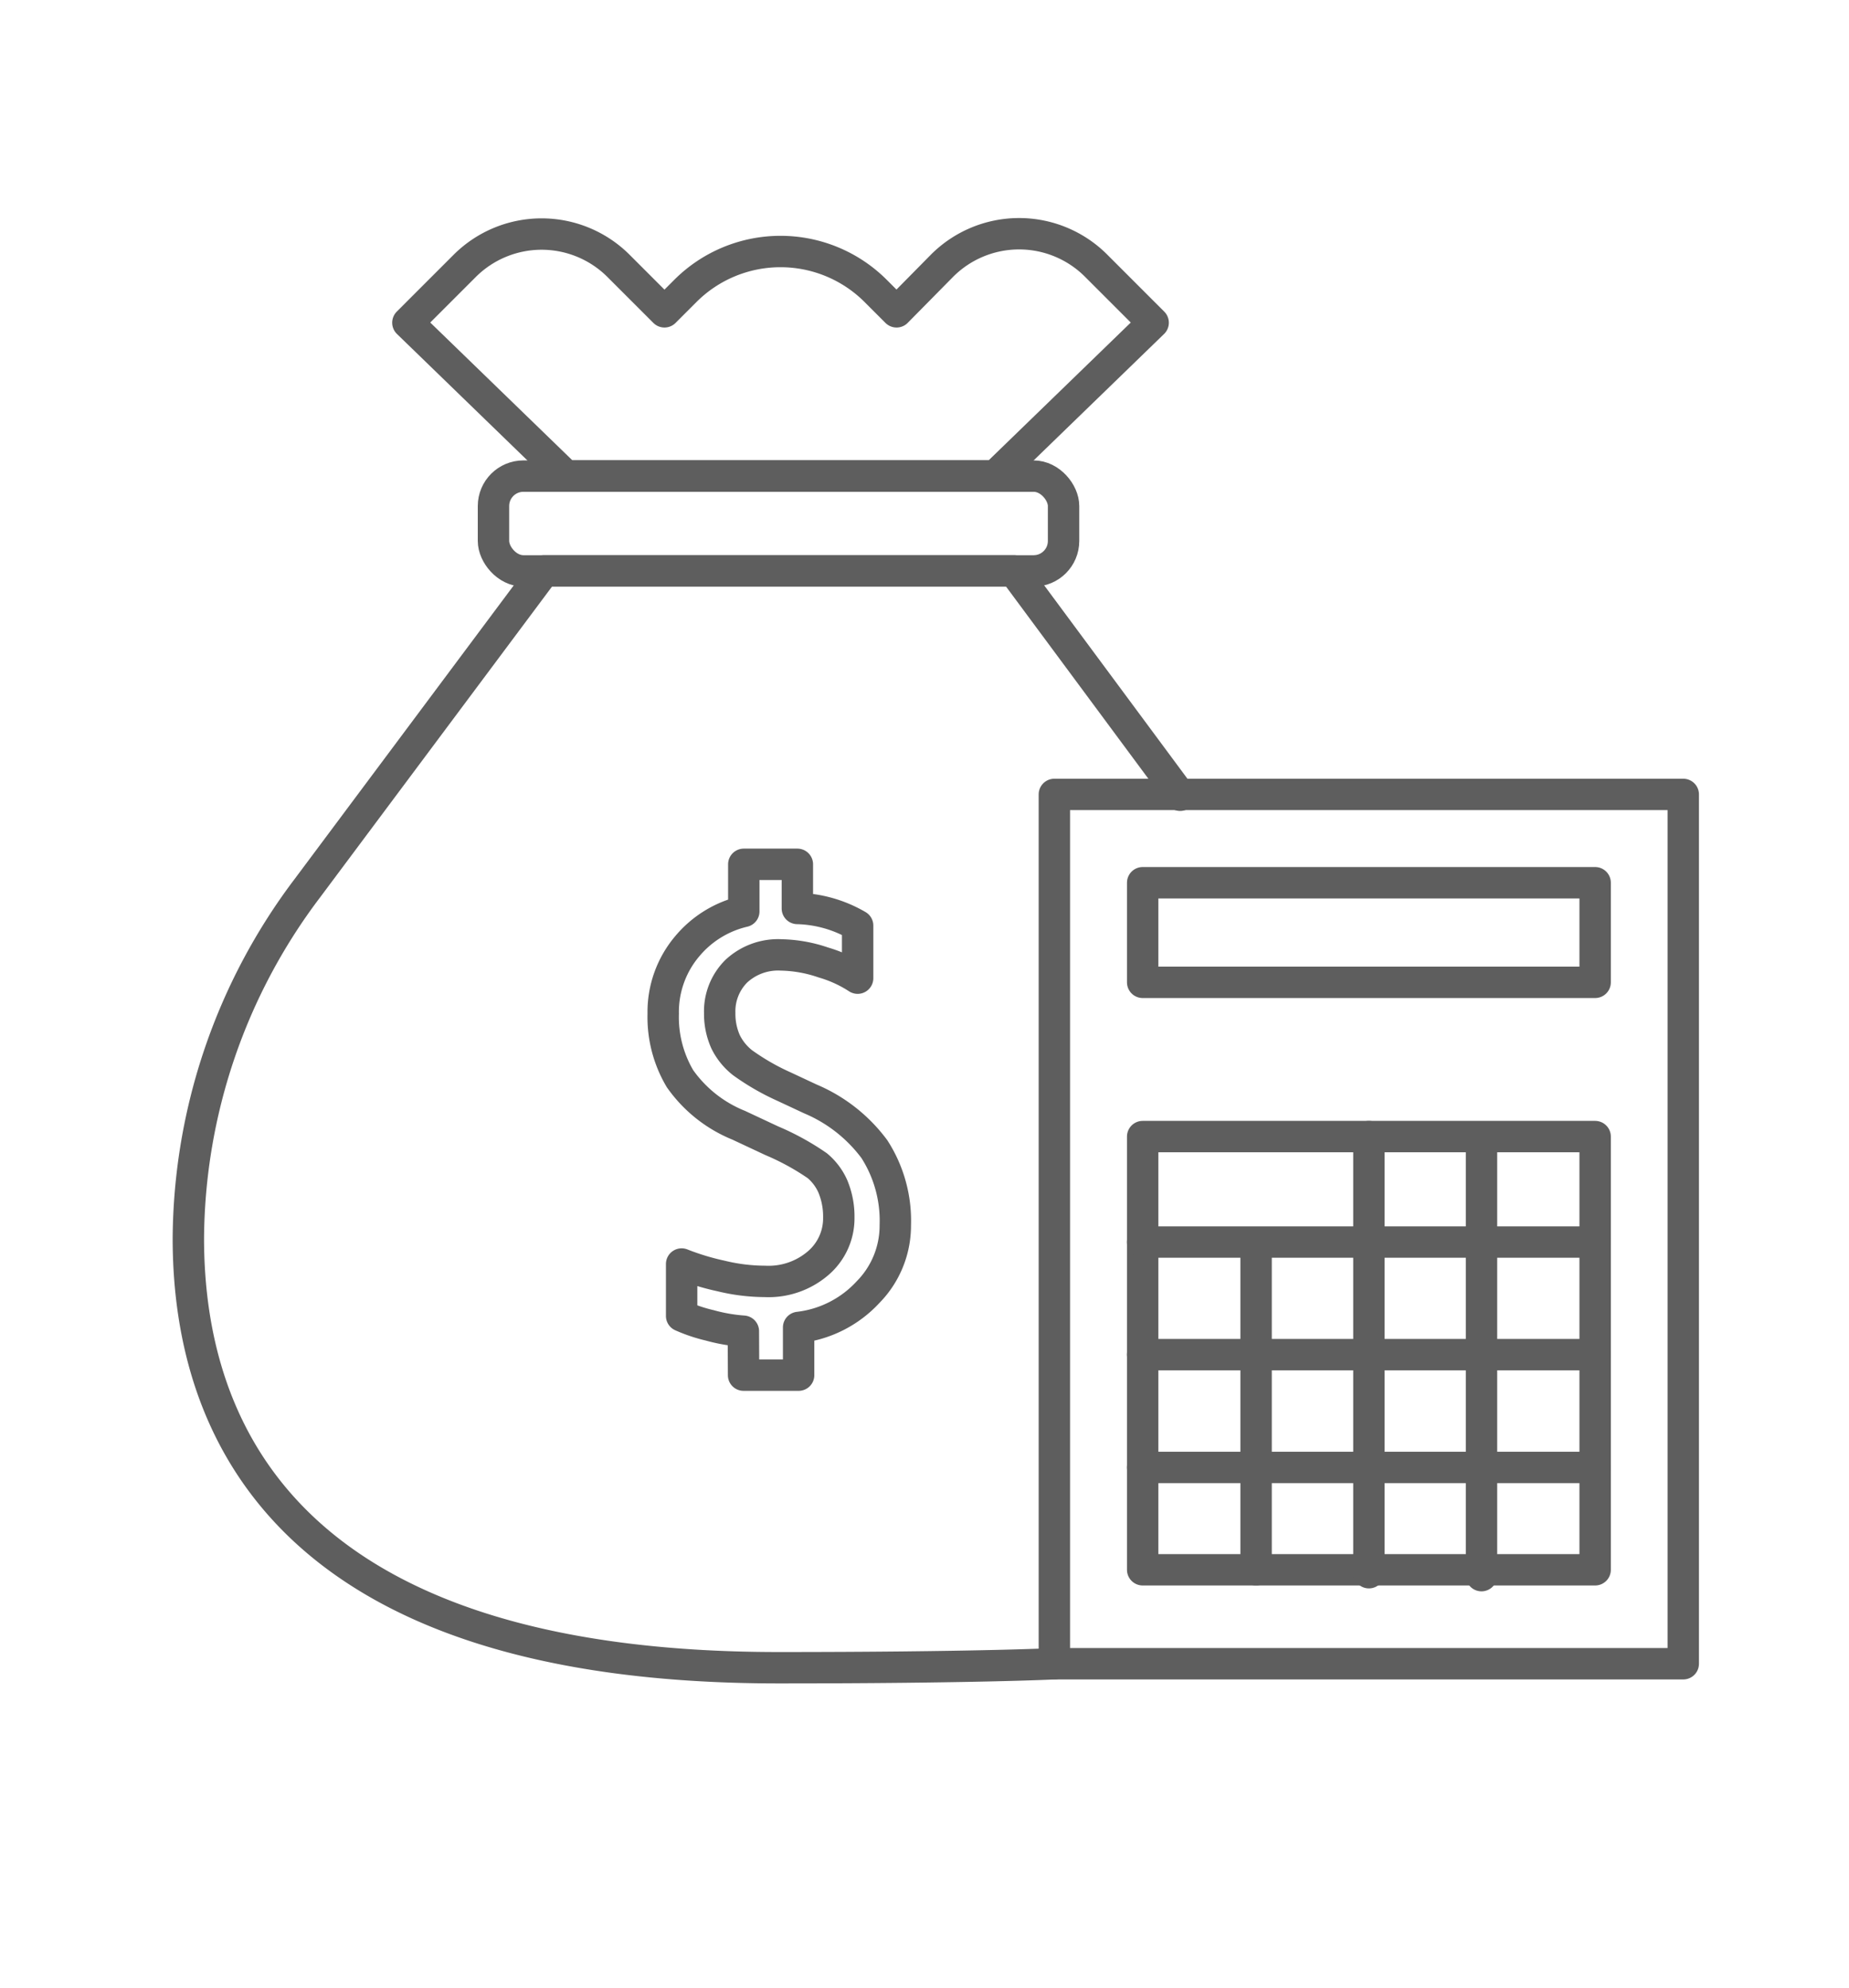
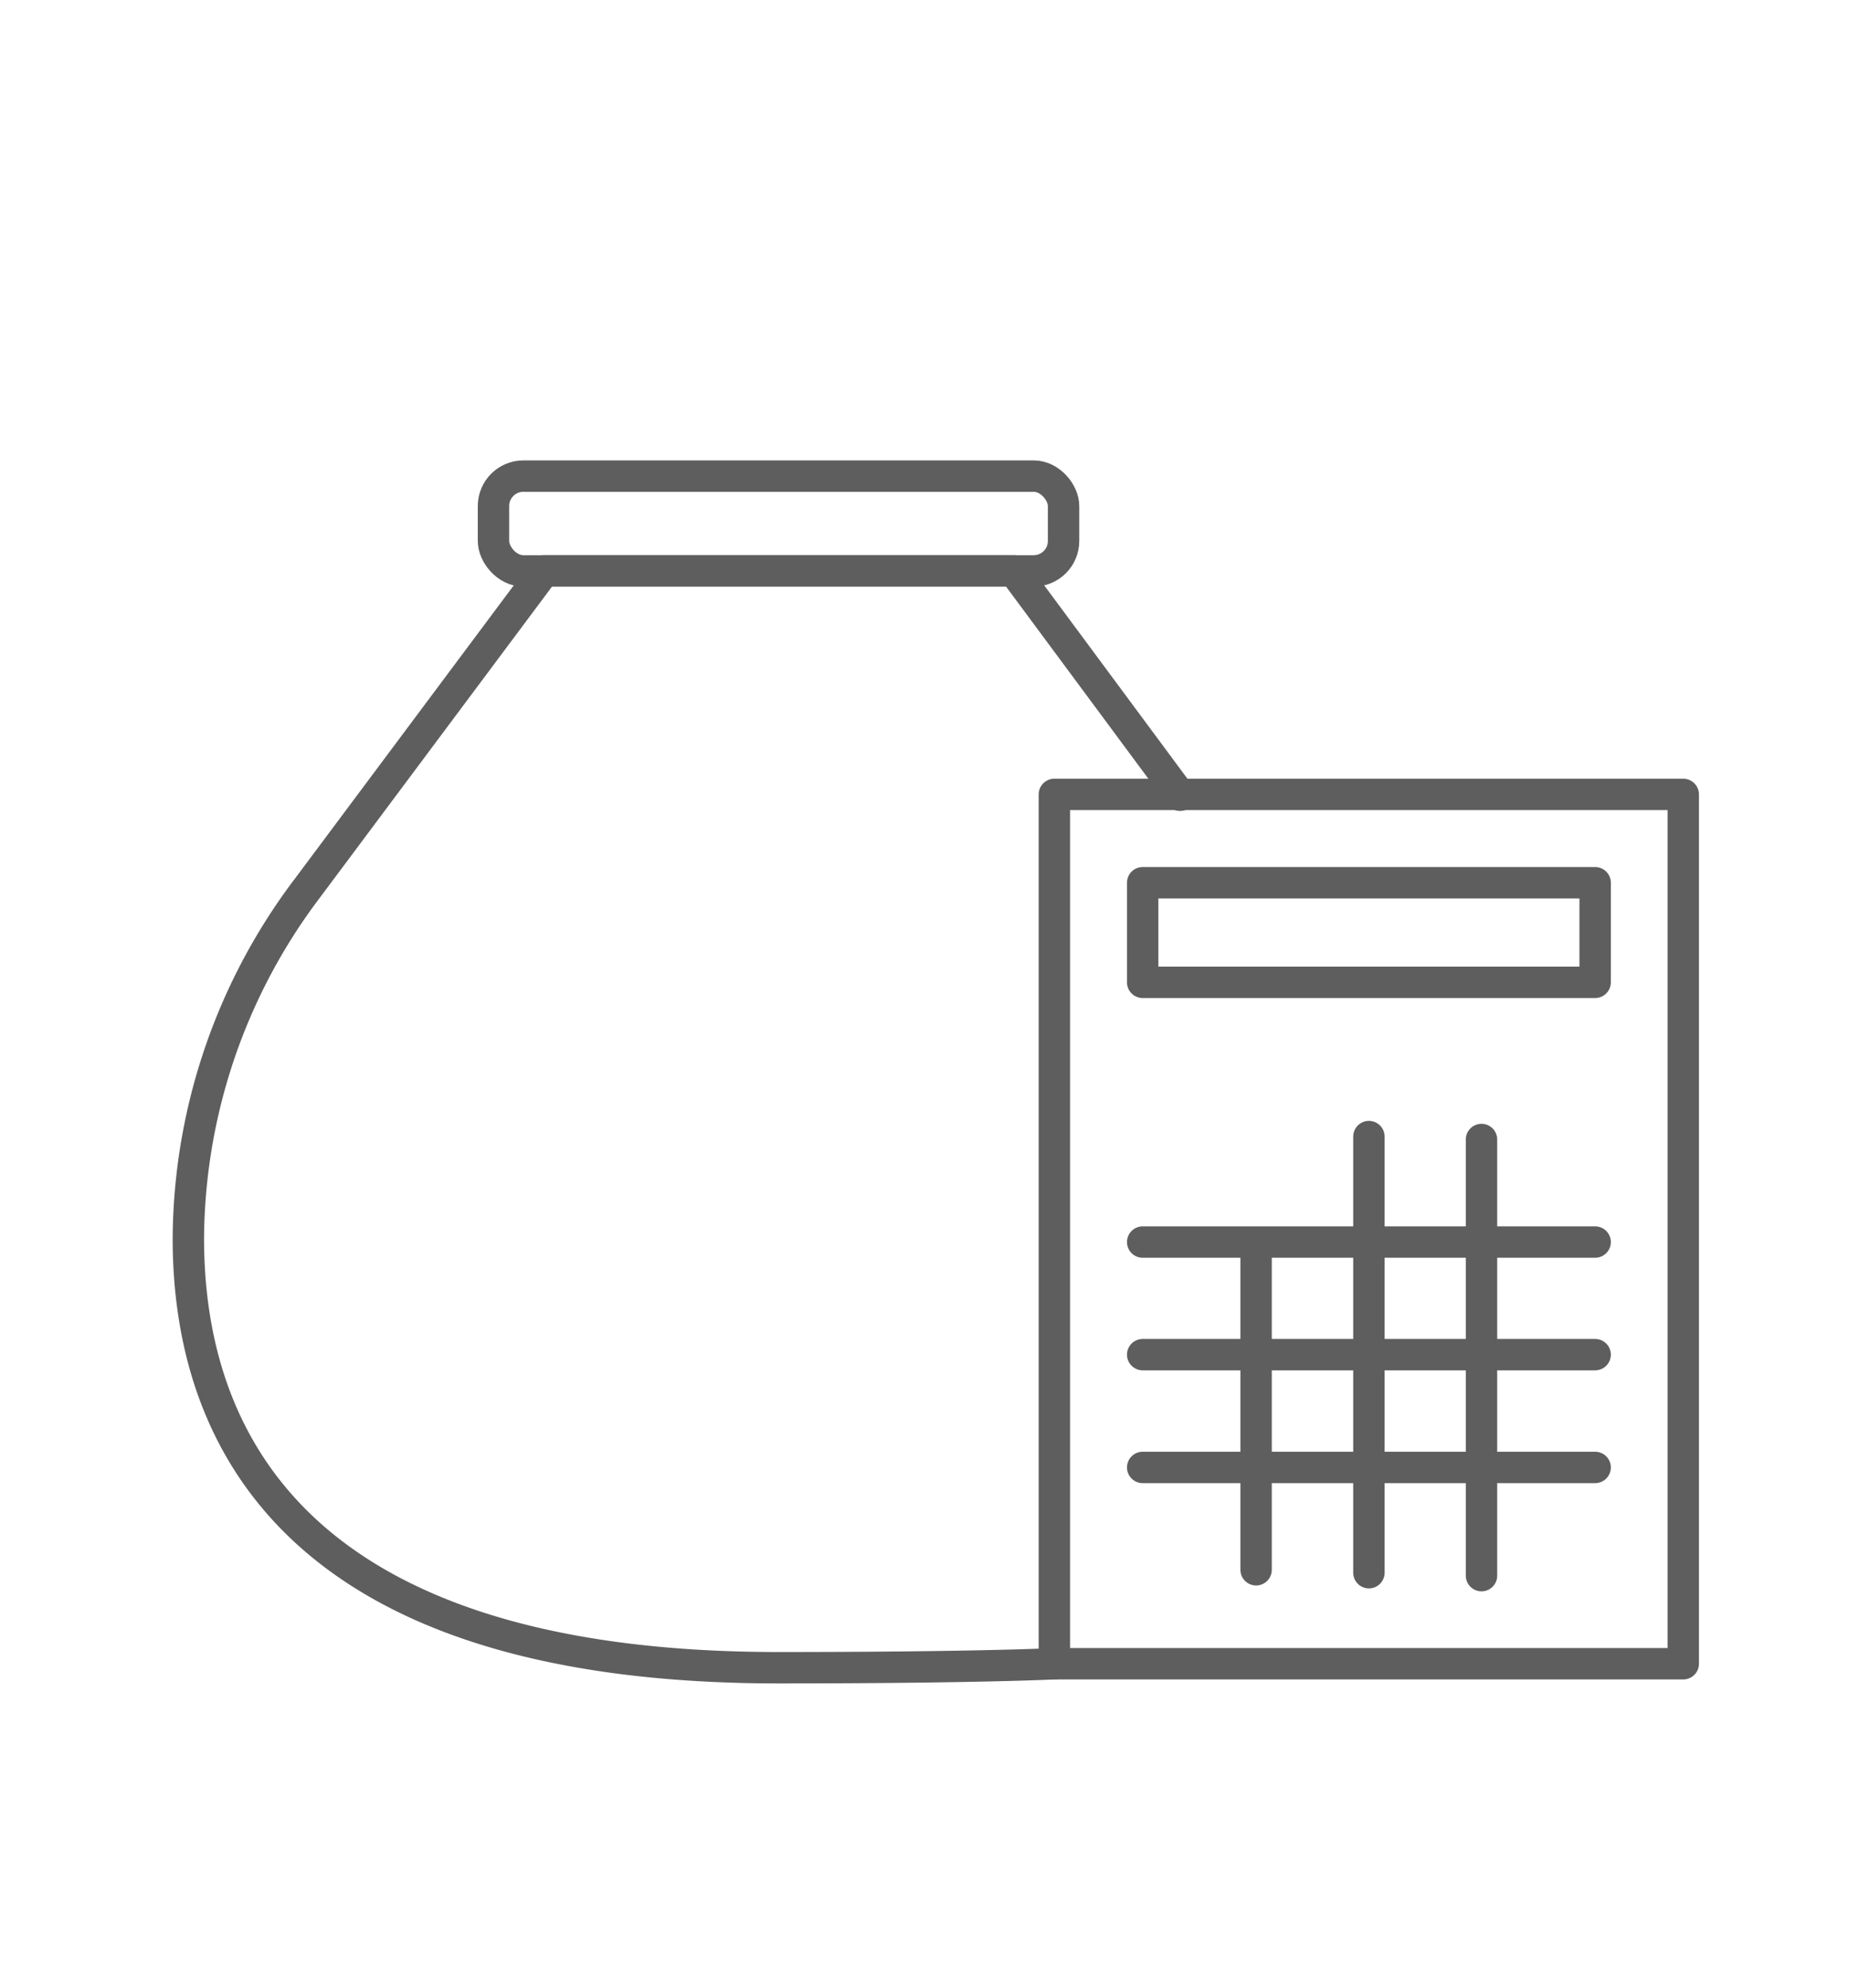
<svg xmlns="http://www.w3.org/2000/svg" id="Layer_1" data-name="Layer 1" viewBox="0 0 88.35 94.99">
  <defs>
    <style>.cls-1{fill:none;stroke:#5e5e5e;stroke-linecap:round;stroke-linejoin:round;stroke-width:1.5px;}</style>
  </defs>
  <title>icon31</title>
-   <path class="cls-1" d="M35.52,63.61a8.2,8.2,0,0,1-1.61-.28,7.46,7.46,0,0,1-1.34-.45l0-2.48a12,12,0,0,0,1.88.57,8.93,8.93,0,0,0,2.1.26,3.63,3.63,0,0,0,2.53-.86,2.82,2.82,0,0,0,1-2.19,3.74,3.74,0,0,0-.28-1.48,2.71,2.71,0,0,0-.75-1,12.12,12.12,0,0,0-2.17-1.19l-1.58-.74a6.33,6.33,0,0,1-2.81-2.23,5.77,5.77,0,0,1-.8-3.1,4.86,4.86,0,0,1,1.17-3.25,5,5,0,0,1,2.68-1.64l0-2.25H38.1v2.11a6,6,0,0,1,2.88.82v2.51a6.16,6.16,0,0,0-1.64-.75,6.55,6.55,0,0,0-2-.36,2.93,2.93,0,0,0-2.16.78,2.7,2.7,0,0,0-.79,2,3.26,3.26,0,0,0,.28,1.37,2.89,2.89,0,0,0,.81,1,11.29,11.29,0,0,0,2,1.15l1.24.58a7.37,7.37,0,0,1,3.06,2.4,6.32,6.32,0,0,1,1,3.63,4.53,4.53,0,0,1-1.3,3.2,5.35,5.35,0,0,1-3.32,1.69v2.28H35.53Z" />
  <path class="cls-1" d="M56.39,38,48.45,27.28H26L14.68,42.45A28,28,0,0,0,9,59.17c0,9.33,4.9,20.52,28.2,20.52,9.37,0,13.18-.19,13.18-.19" />
  <rect class="cls-1" x="23.58" y="22.75" width="27.24" height="4.53" rx="1.43" ry="1.43" />
-   <path class="cls-1" d="M45,12.71,42.84,14.9l-1-1a6.43,6.43,0,0,0-9.09,0l-1,1-2.19-2.19a5.2,5.2,0,0,0-7.36,0l-2.71,2.71,7.55,7.32H47.55l7.55-7.32-2.71-2.71A5.2,5.2,0,0,0,45,12.71Z" />
  <rect class="cls-1" x="50.38" y="37.96" width="30.05" height="41.54" />
  <rect class="cls-1" x="54.6" y="42.18" width="21.62" height="4.76" />
-   <rect class="cls-1" x="54.6" y="54.31" width="21.62" height="20.7" />
  <line class="cls-1" x1="60.02" y1="59.42" x2="60.02" y2="75.01" />
  <line class="cls-1" x1="65.41" y1="54.31" x2="65.41" y2="75.15" />
  <line class="cls-1" x1="70.79" y1="54.45" x2="70.79" y2="75.29" />
  <line class="cls-1" x1="76.22" y1="59.35" x2="54.6" y2="59.35" />
  <line class="cls-1" x1="76.22" y1="64.73" x2="54.6" y2="64.73" />
  <line class="cls-1" x1="76.22" y1="70.12" x2="54.6" y2="70.12" />
</svg>